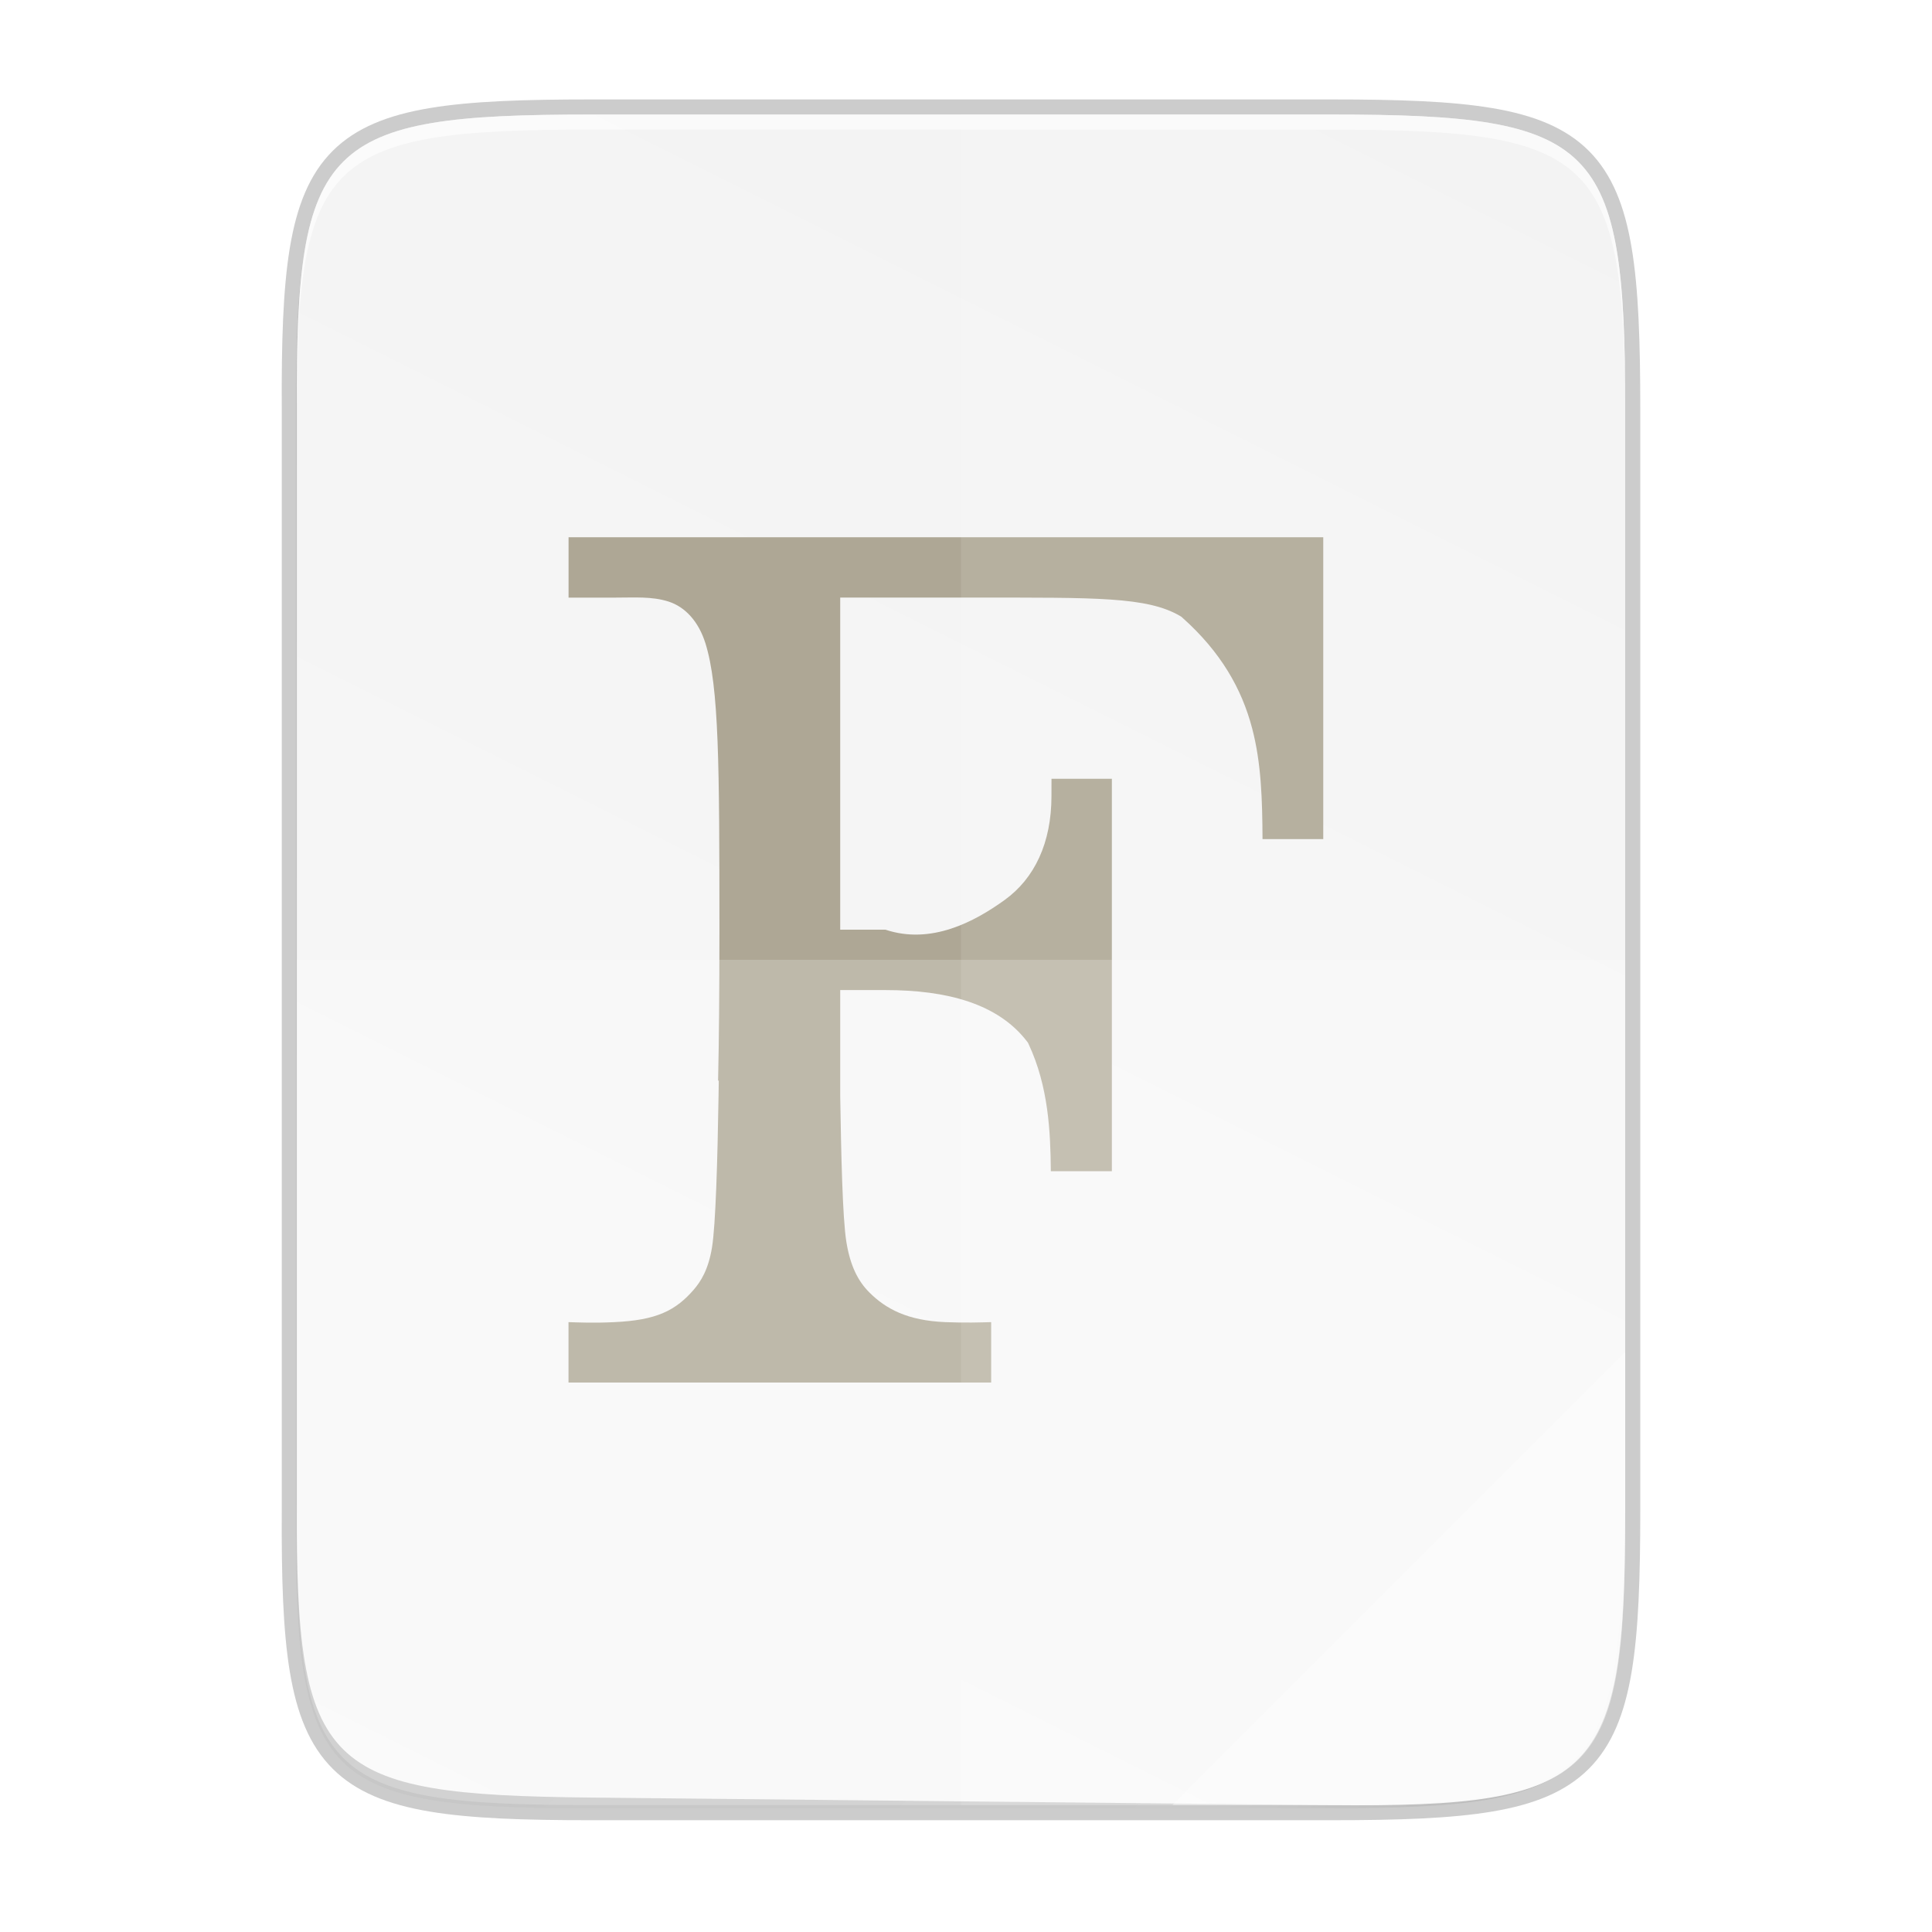
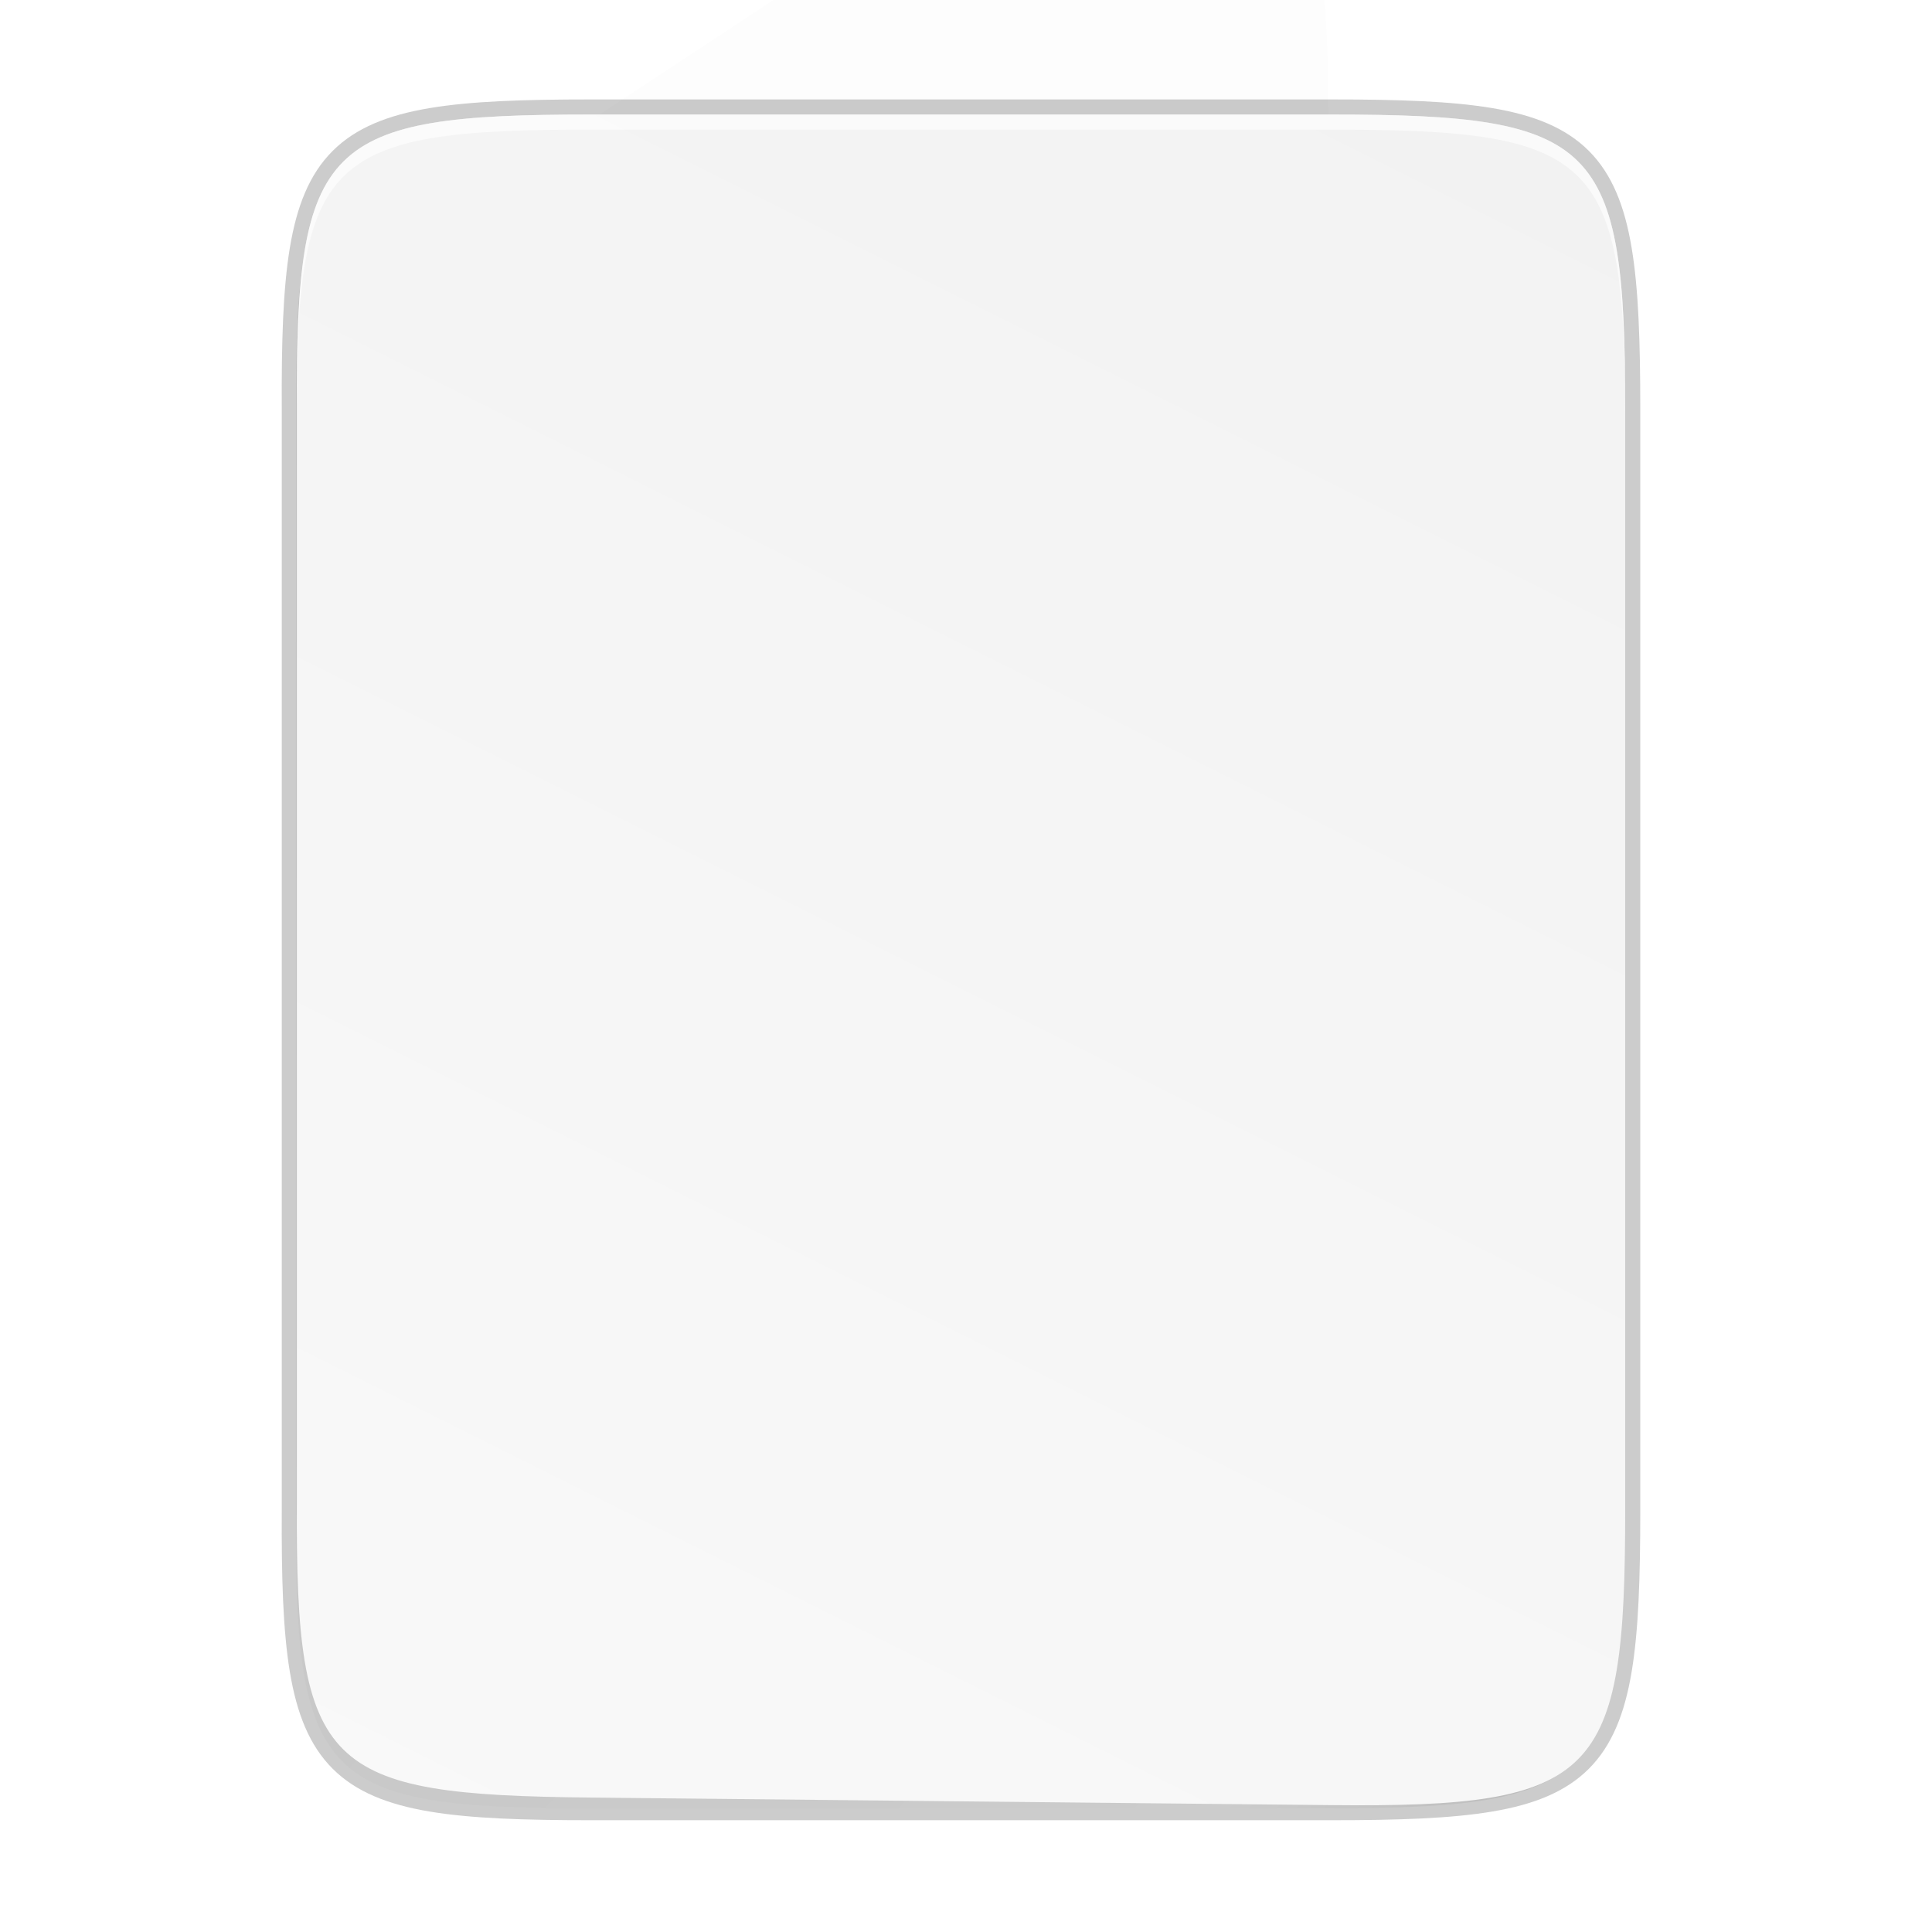
<svg xmlns="http://www.w3.org/2000/svg" width="256" height="256" version="1.1" viewBox="0 0 67.73 67.73">
  <defs>
    <linearGradient id="linearGradient4226" x1="529.655" x2="-35.31" y1="401.584" y2="119.093" gradientTransform="matrix(0 -.12 .12 0 .363 292.548)" gradientUnits="userSpaceOnUse">
      <stop style="stop-color:#f2f2f2" offset="0" />
      <stop style="stop-color:#f9f9f9" offset="1" />
    </linearGradient>
    <linearGradient id="linearGradient4358" x1="88" x2="488" y1="88" y2="488" gradientUnits="userSpaceOnUse">
      <stop style="stop-color:#000000;stop-opacity:.588" offset="0" />
      <stop style="stop-color:#000000;stop-opacity:0" offset=".88" />
      <stop style="stop-color:#000000" offset="1" />
    </linearGradient>
    <filter id="filter4346" x="-.01" y="-.01" width="1.026" height="1.022" style="color-interpolation-filters:sRGB">
      <feGaussianBlur stdDeviation="2.12" />
    </filter>
  </defs>
  <g transform="translate(0,-229.267)">
    <path d="m20.705 233.282c-9.339 0-10.344 0.959-10.298 10.317v38.633c-0.046 9.358 0.959 10.317 10.298 10.317h25.971c9.339 0 10.298-0.959 10.298-10.317v-38.633c0-9.358-0.959-10.317-10.298-10.317z" style="fill:none;opacity:.2;stroke-width:1.058;stroke:#000000" />
-     <path transform="matrix(.132 0 0 .132 -4.41 223.757)" d="m189.843 74c-70.593 0-78.189 7.251-77.843 77.987v292.026c-0.346 70.736 7.25 77.987 77.843 77.987h196.314c70.593 0 76.007-7.274 77.843-77.987v-292.026c0-70.737-7.25-77.987-77.843-77.987z" style="filter:url(#filter4346);opacity:.1" />
+     <path transform="matrix(.132 0 0 .132 -4.41 223.757)" d="m189.843 74c-70.593 0-78.189 7.251-77.843 77.987v292.026h196.314c70.593 0 76.007-7.274 77.843-77.987v-292.026c0-70.737-7.25-77.987-77.843-77.987z" style="filter:url(#filter4346);opacity:.1" />
    <path transform="matrix(.132 0 0 .132 -4.41 223.757)" d="m189.843 74c-70.593 0-78.189 7.251-77.843 77.987v292.026c-0.346 70.736 7.25 77.987 77.843 77.987h196.314c70.593 0 77.843-7.25 77.843-77.987v-292.026c0-70.737-7.25-77.987-77.843-77.987z" style="fill:url(#linearGradient4358);filter:url(#filter4380);opacity:.3" />
    <path d="m20.705 233.282c-9.339 0-10.344 0.959-10.298 10.317v38.368c-0.046 9.358 0.96 10.222 10.298 10.317l25.971 0.265c9.338 0.095 10.298-0.959 10.298-10.317v-38.633c0-9.358-0.959-10.317-10.298-10.317z" style="fill:url(#linearGradient4226)" />
    <path d="m20.705 233.282c-9.339 0-10.344 0.959-10.298 10.317v0.529c-0.046-9.358 0.959-10.317 10.298-10.317h25.971c9.339 0 10.298 0.959 10.298 10.317v-0.529c0-9.358-0.959-10.317-10.298-10.317z" style="fill:#ffffff;opacity:.6" />
-     <path d="m19.932 248.101v2.117h1.587c0.735 0 1.334-0.049 1.918 0.138 0.584 0.187 1.054 0.699 1.293 1.462 0.479 1.526 0.49 4.274 0.491 10.054-7.94e-4 2.2-0.015 3.856-0.047 5.279h0.024l-0.008 0.537c-0.036 2.249-0.101 4.53-0.23 5.314-0.129 0.784-0.396 1.197-0.648 1.487-0.284 0.327-0.617 0.618-1.065 0.808-0.447 0.191-0.982 0.285-1.704 0.32-0.745 0.036-1.236 0.011-1.613 0v2.117h14.817v-2.117c-0.386 9e-3 -0.9 0.03-1.61 0-1.32-0.056-2.078-0.459-2.663-1.044-0.394-0.394-0.668-0.928-0.804-1.774-0.135-0.846-0.183-3.112-0.215-5.11v-3.713h1.587c2.168 0 3.945 0.479 4.96 1.799l0.035 0.046 0.025 0.053c0.694 1.486 0.765 3.066 0.777 4.452h2.14v-13.758h-2.117l-0.001 0.611c-0.001 1.632-0.59 2.881-1.643 3.64-1.053 0.759-2.572 1.575-4.176 1.04h-1.587v-11.642h4.763c4.202 0 5.997-0.03 7.148 0.642l0.045 0.027 0.04 0.035c1.353 1.207 2.083 2.5 2.445 3.878 0.321 1.218 0.357 2.507 0.364 3.885h2.129v-10.583z" style="fill:#aea795" />
-     <path d="m33.69 233.282v59.267h12.985c9.339 0 10.055-0.962 10.298-10.317v-38.633c0-9.358-0.959-10.317-10.298-10.317z" style="fill:#ffffff;opacity:.1" />
-     <path d="m10.407 262.915v19.316c-0.046 9.358 0.959 10.317 10.298 10.317h25.971c9.339 0 10.055-0.962 10.298-10.317v-19.316z" style="fill:#ffffff;opacity:.2" />
-     <path d="m41.099 292.548 15.875-15.875v5.949c-0.014 8.995-1.006 9.926-10.1 9.926z" style="fill:#ffffff;opacity:.4" />
  </g>
</svg>